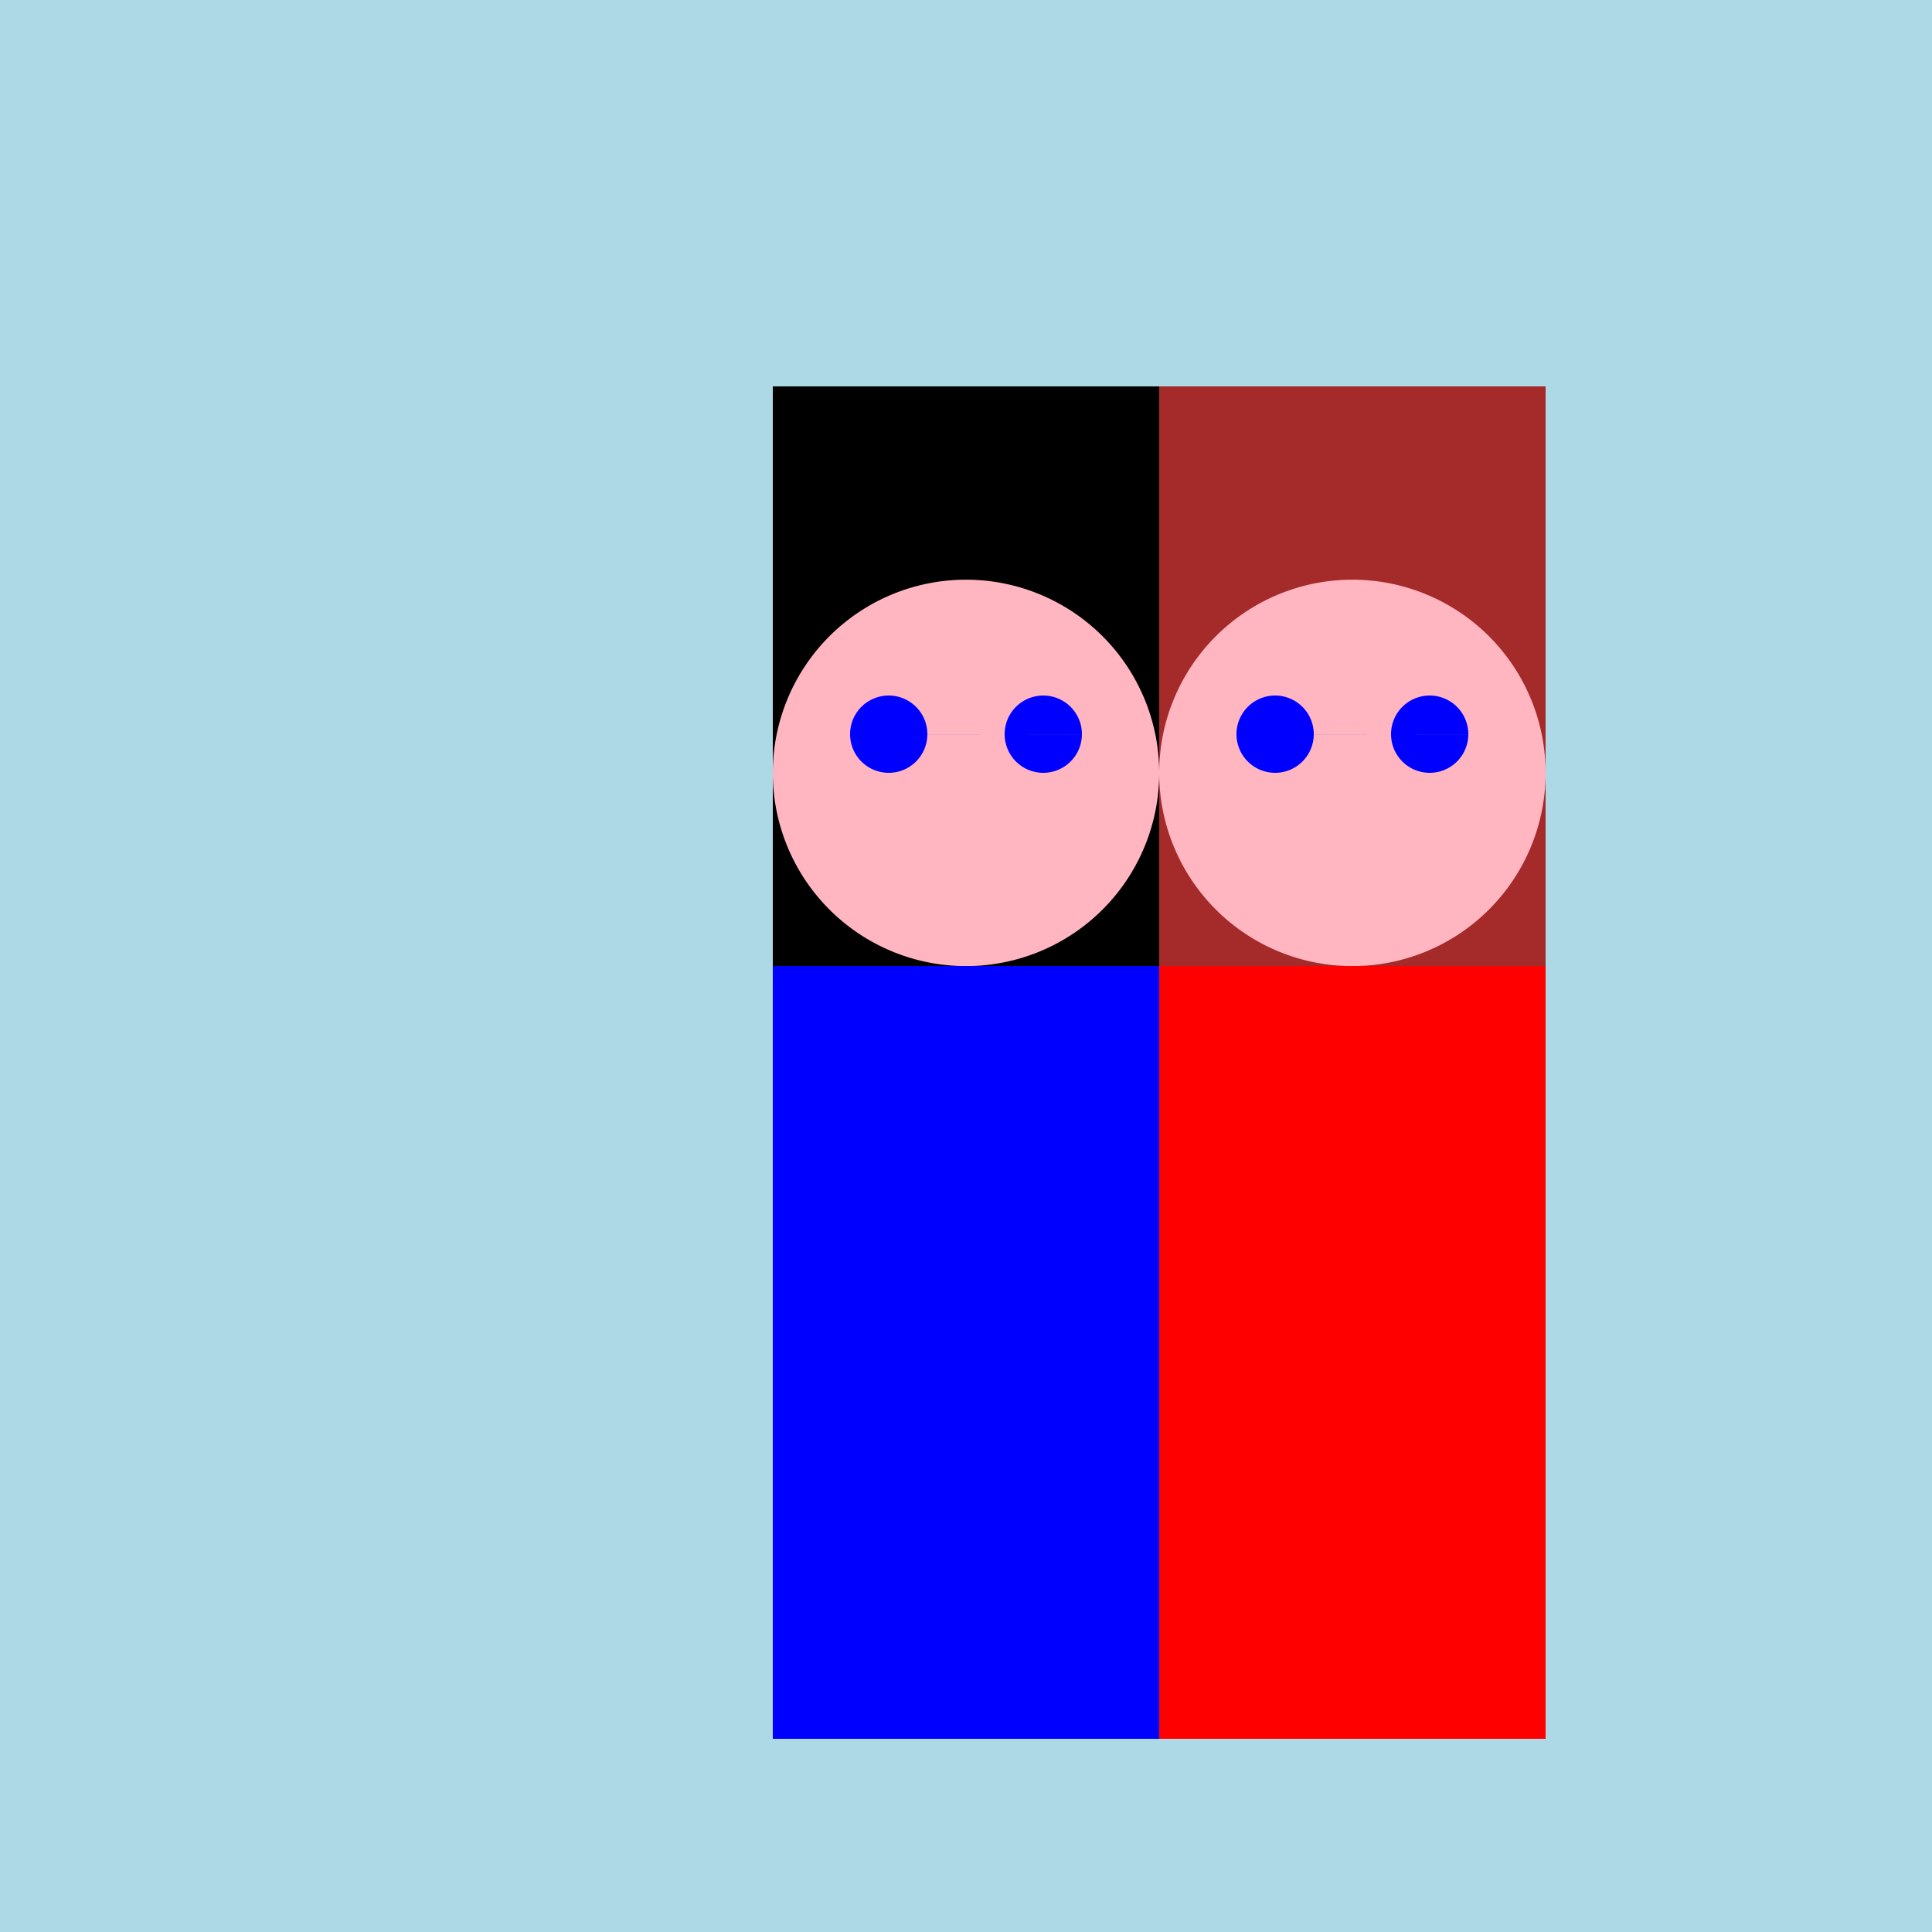
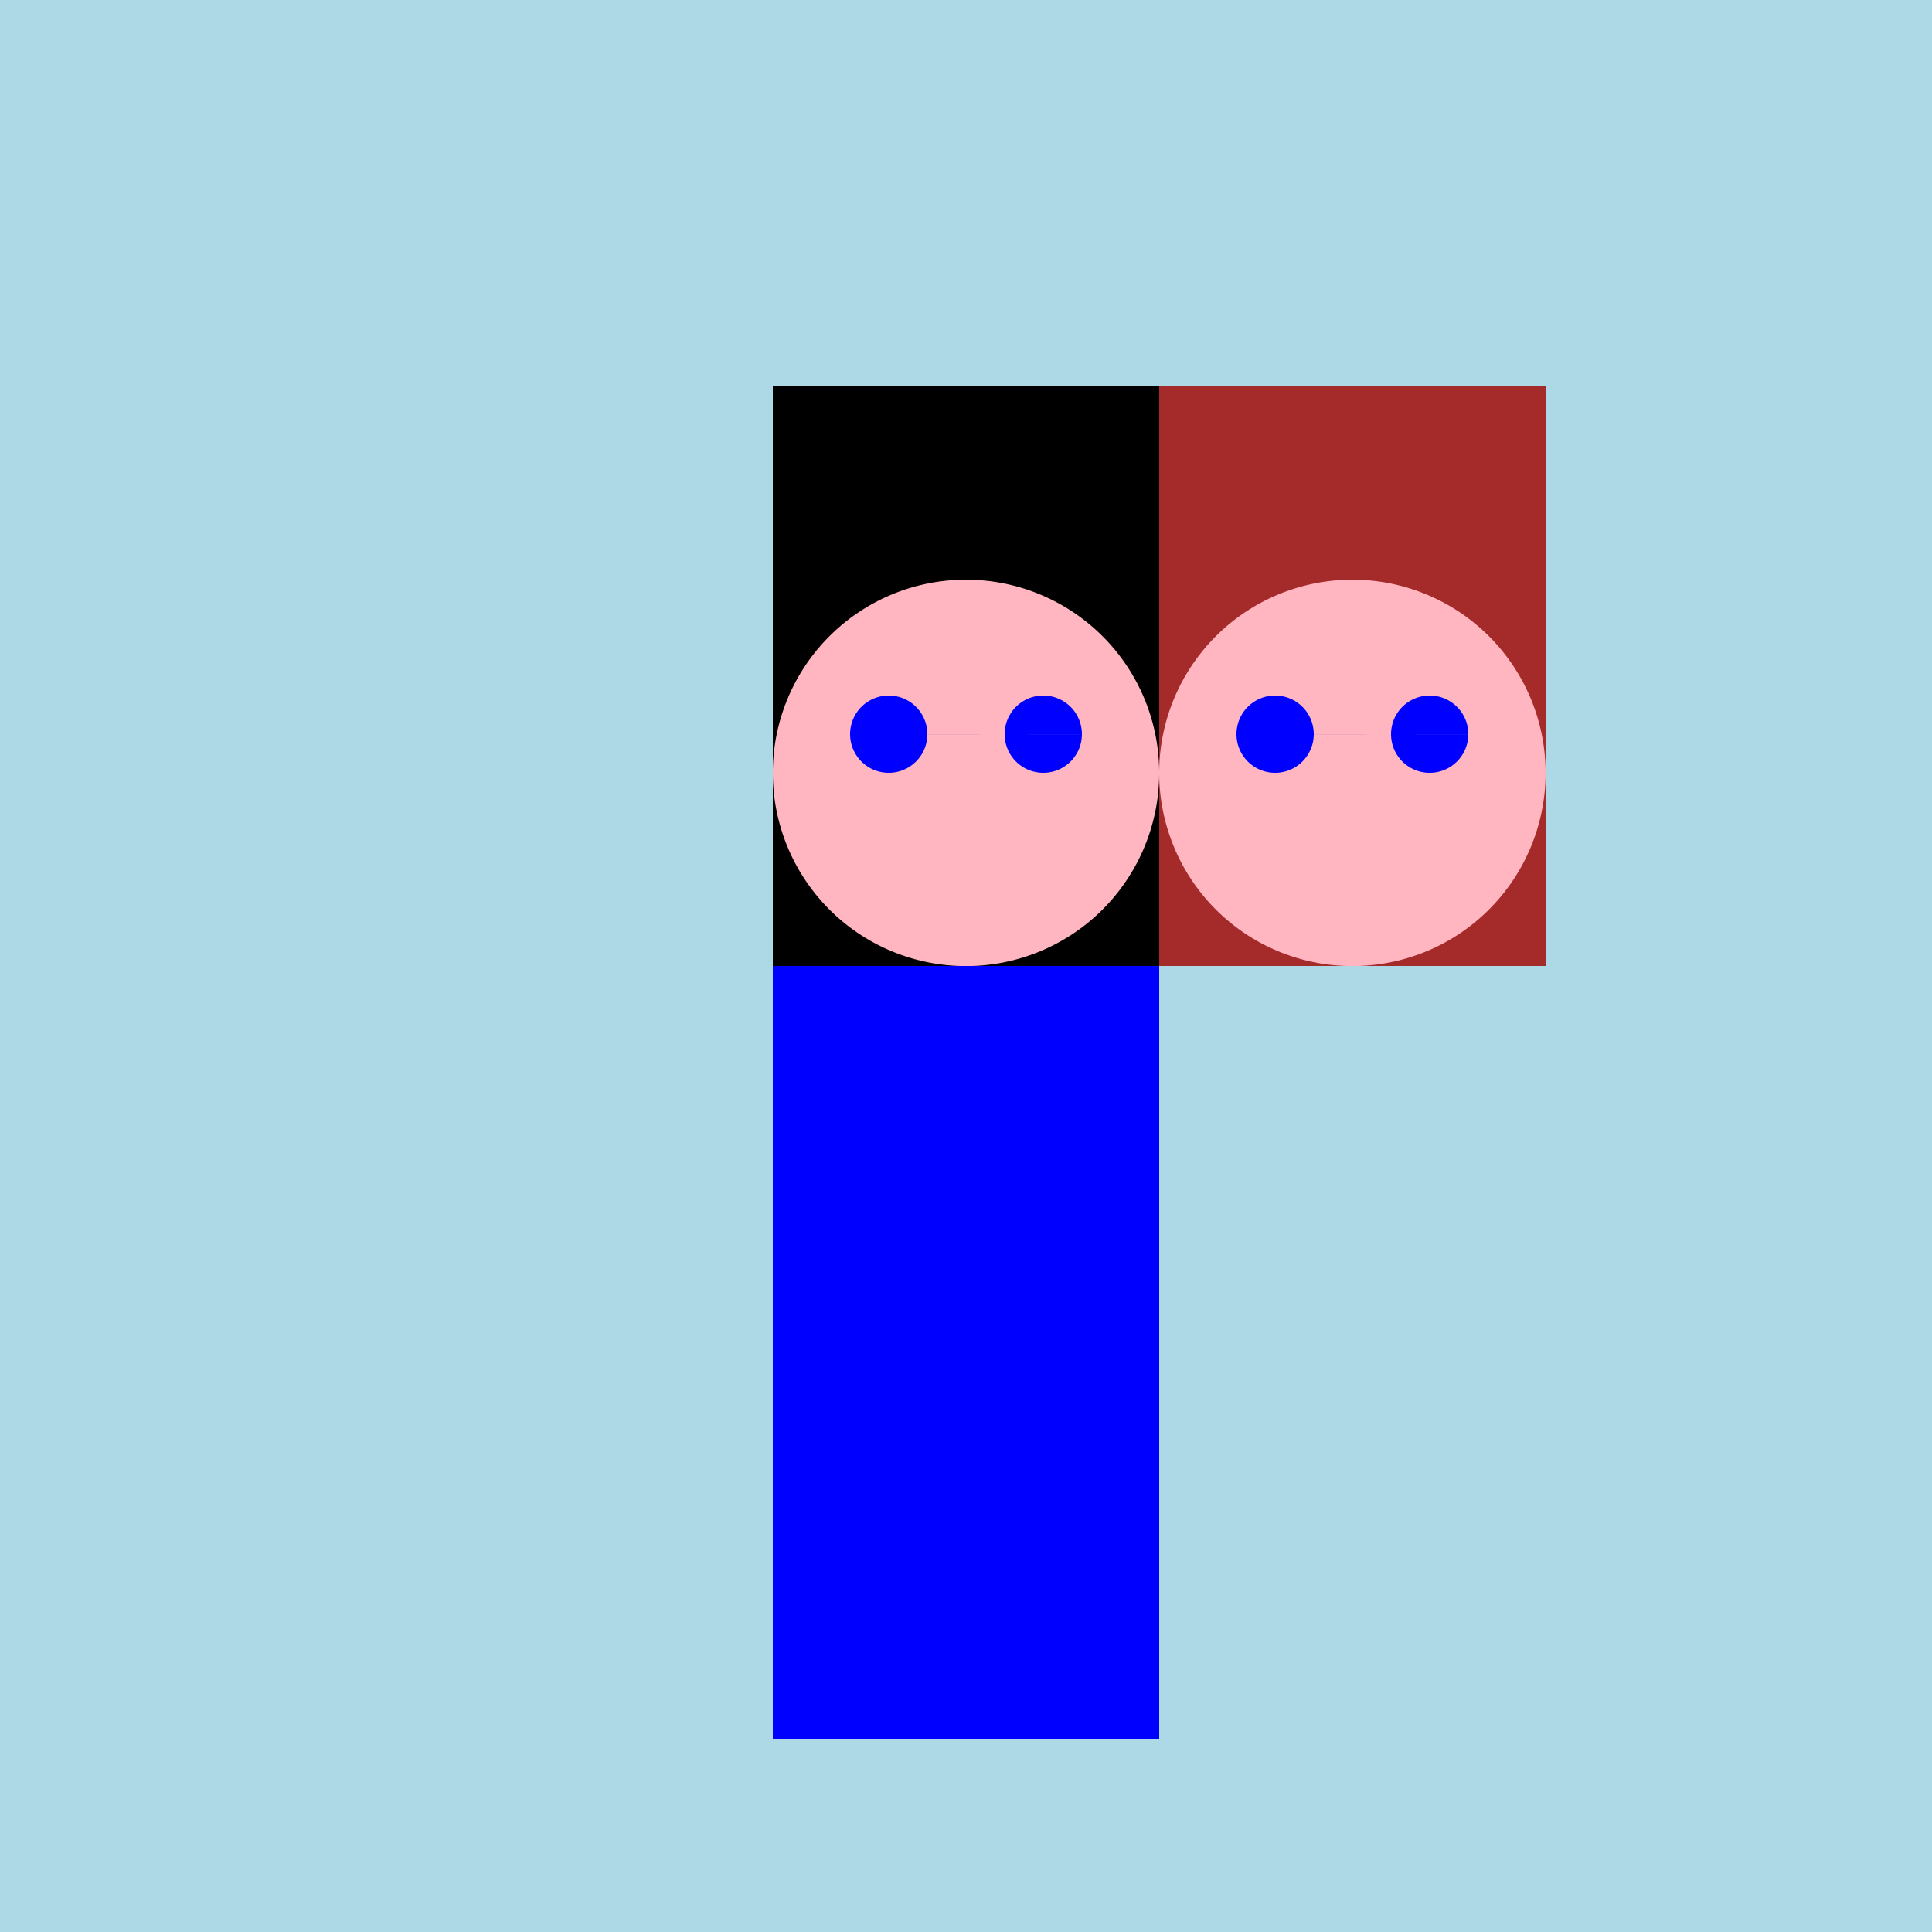
<svg xmlns="http://www.w3.org/2000/svg" width="500" height="500">
  <defs />
  <g>
    <rect fill="lightblue" stroke="none" x="0" y="0" width="512" height="512" />
    <rect fill="blonde" stroke="none" x="200" y="100" width="100" height="150" />
    <path fill="lightpink" stroke="none" paint-order="stroke fill markers" d=" M 300 200 A 50 50 0 1 0 300 200.05 Z" />
    <path fill="blue" stroke="none" paint-order="stroke fill markers" d=" M 240 190 A 10 10 0 1 0 240 190.01 L 280 190 A 10 10 0 1 0 280 190.01 Z" />
    <rect fill="blue" stroke="none" x="200" y="250" width="100" height="200" />
    <rect fill="brown" stroke="none" x="300" y="100" width="100" height="150" />
    <path fill="lightpink" stroke="none" paint-order="stroke fill markers" d=" M 400 200 A 50 50 0 1 0 400 200.05 Z" />
    <path fill="blue" stroke="none" paint-order="stroke fill markers" d=" M 340 190 A 10 10 0 1 0 340 190.01 L 380 190 A 10 10 0 1 0 380 190.01 Z" />
-     <rect fill="red" stroke="none" x="300" y="250" width="100" height="200" />
  </g>
</svg>